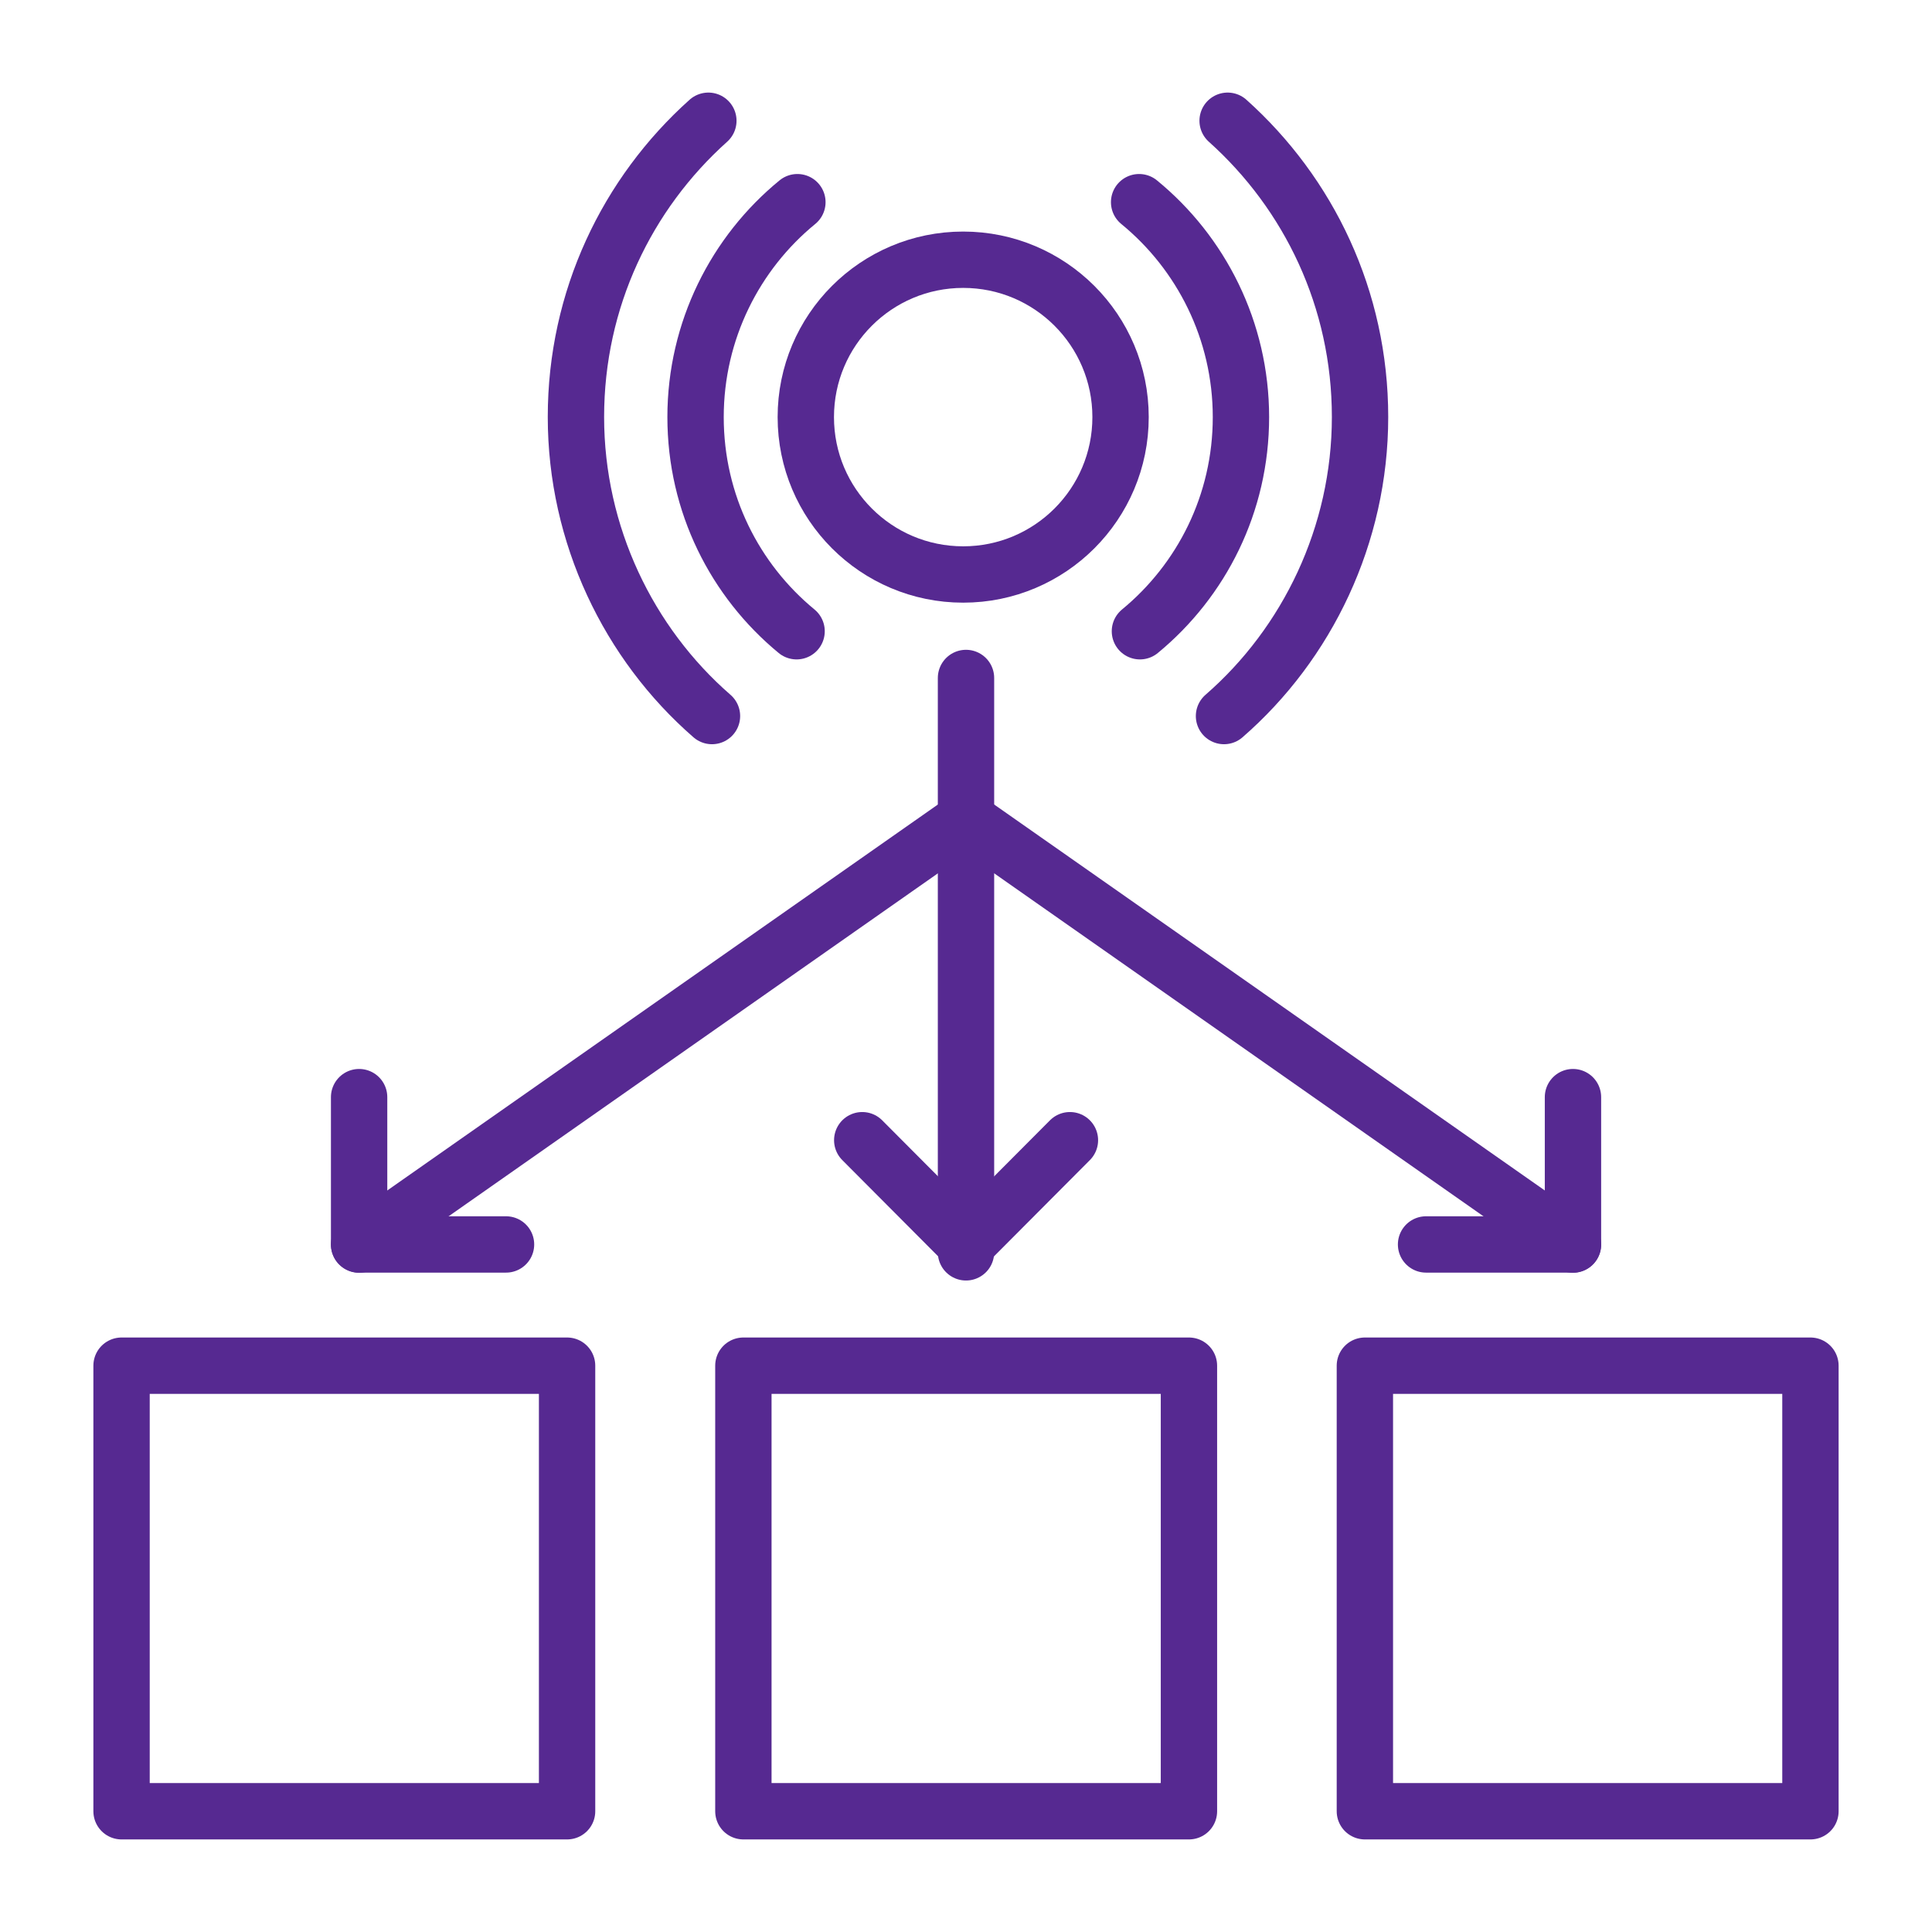
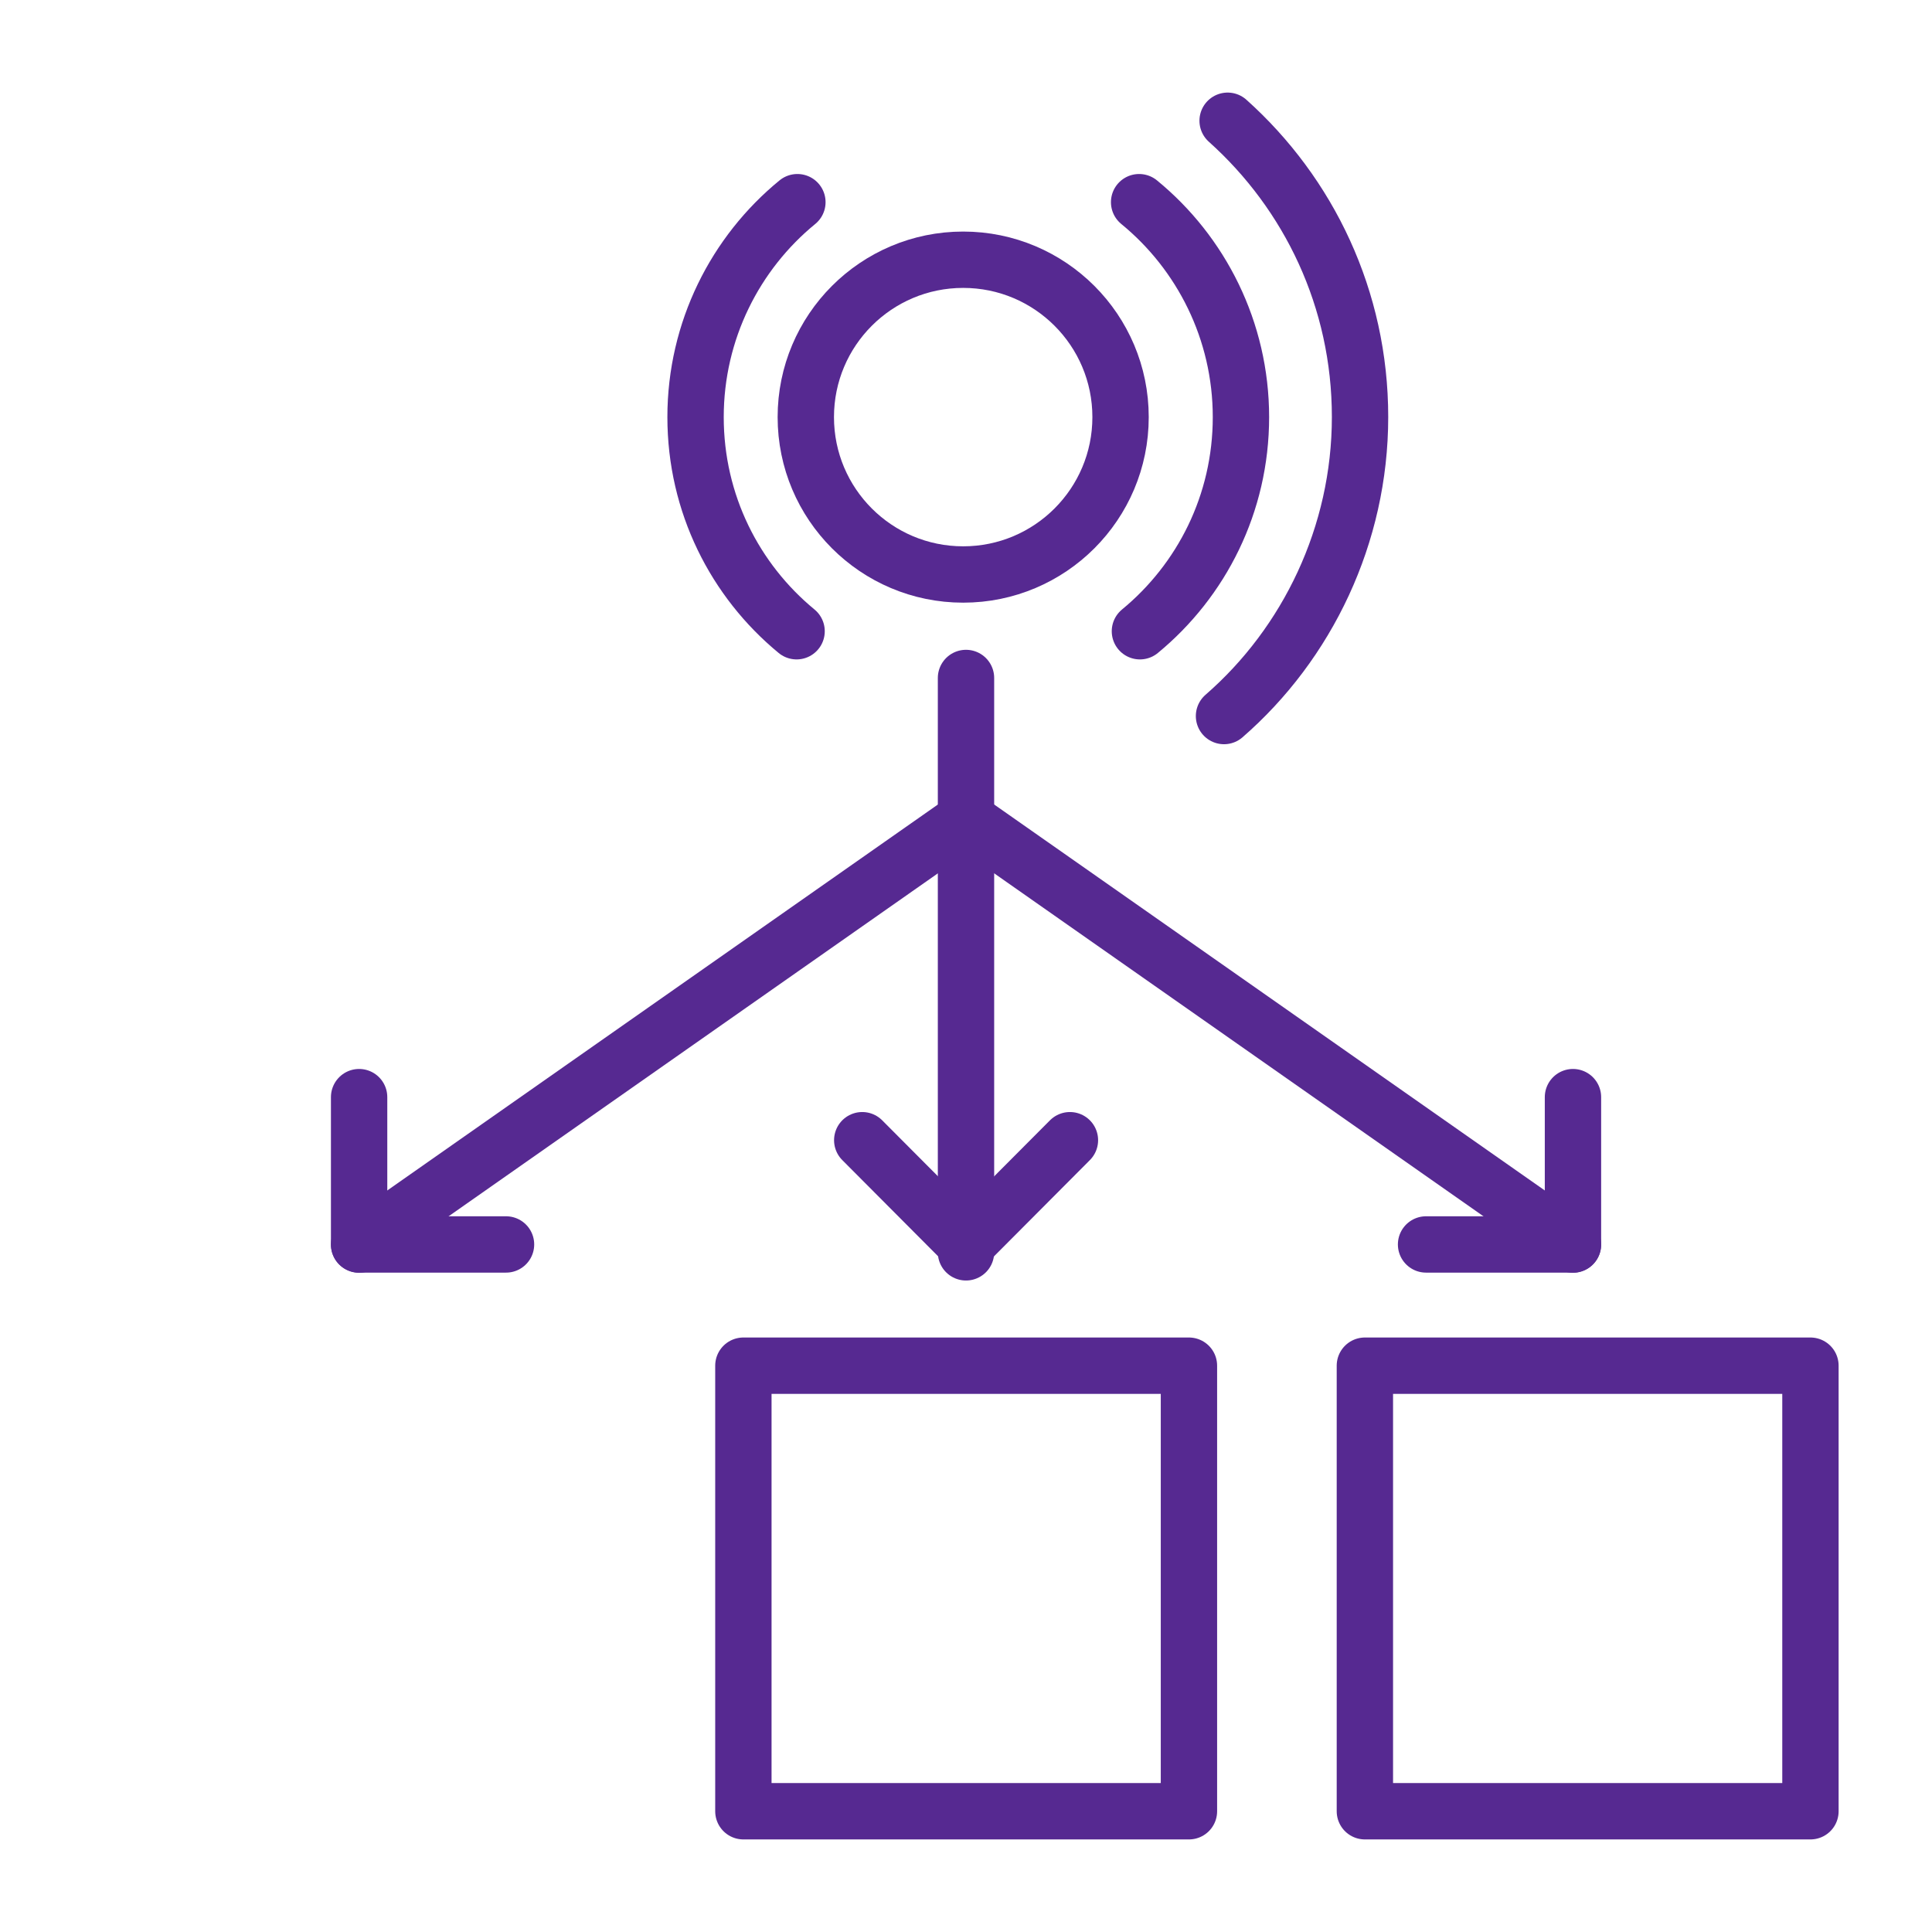
<svg xmlns="http://www.w3.org/2000/svg" width="48" height="48" viewBox="0 0 48 48" fill="none">
-   <path d="M14.089 33.93H3.02V45H14.089V33.93Z" stroke="#562991" stroke-width="1.4" stroke-linecap="round" stroke-linejoin="round" />
  <path d="M29.539 33.93H18.469V45H29.539V33.93Z" stroke="#562991" stroke-width="1.4" stroke-linecap="round" stroke-linejoin="round" />
  <path d="M44.98 33.93H33.91V45H44.98V33.93Z" stroke="#562991" stroke-width="1.4" stroke-linecap="round" stroke-linejoin="round" />
  <path d="M24 16.844V31.114" stroke="#562991" stroke-width="1.4" stroke-linecap="round" stroke-linejoin="round" />
  <path d="M39.08 27.258V30.918H35.43" stroke="#562991" stroke-width="1.4" stroke-linecap="round" stroke-linejoin="round" />
  <path d="M26.582 28.328L24.002 30.918L21.422 28.328" stroke="#562991" stroke-width="1.4" stroke-linecap="round" stroke-linejoin="round" />
  <path d="M24 20.352L39.08 30.922" stroke="#562991" stroke-width="1.4" stroke-linecap="round" stroke-linejoin="round" />
  <path d="M8.922 27.258V30.918H12.572" stroke="#562991" stroke-width="1.4" stroke-linecap="round" stroke-linejoin="round" />
  <path d="M24.002 20.352L8.922 30.922" stroke="#562991" stroke-width="1.4" stroke-linecap="round" stroke-linejoin="round" />
  <path d="M23.93 14.273C26.089 14.273 27.84 12.523 27.84 10.363C27.84 8.204 26.089 6.453 23.93 6.453C21.77 6.453 20.02 8.204 20.02 10.363C20.02 12.523 21.77 14.273 23.93 14.273Z" stroke="#562991" stroke-width="1.4" stroke-linecap="round" stroke-linejoin="round" />
  <path d="M28.301 5.023C29.841 6.283 30.831 8.213 30.831 10.363C30.831 12.513 29.851 14.423 28.321 15.683" stroke="#562991" stroke-width="1.4" stroke-linecap="round" stroke-linejoin="round" />
  <path d="M30.5 3C32.52 4.81 33.79 7.43 33.79 10.36C33.79 13.29 32.48 15.99 30.41 17.79" stroke="#562991" stroke-width="1.4" stroke-linecap="round" stroke-linejoin="round" />
  <path d="M19.811 5.023C18.271 6.283 17.281 8.213 17.281 10.363C17.281 12.513 18.261 14.423 19.791 15.683" stroke="#562991" stroke-width="1.4" stroke-linecap="round" stroke-linejoin="round" />
-   <path d="M17.599 3C15.579 4.81 14.309 7.43 14.309 10.36C14.309 13.29 15.619 15.99 17.689 17.79" stroke="#562991" stroke-width="1.4" stroke-linecap="round" stroke-linejoin="round" />
</svg>